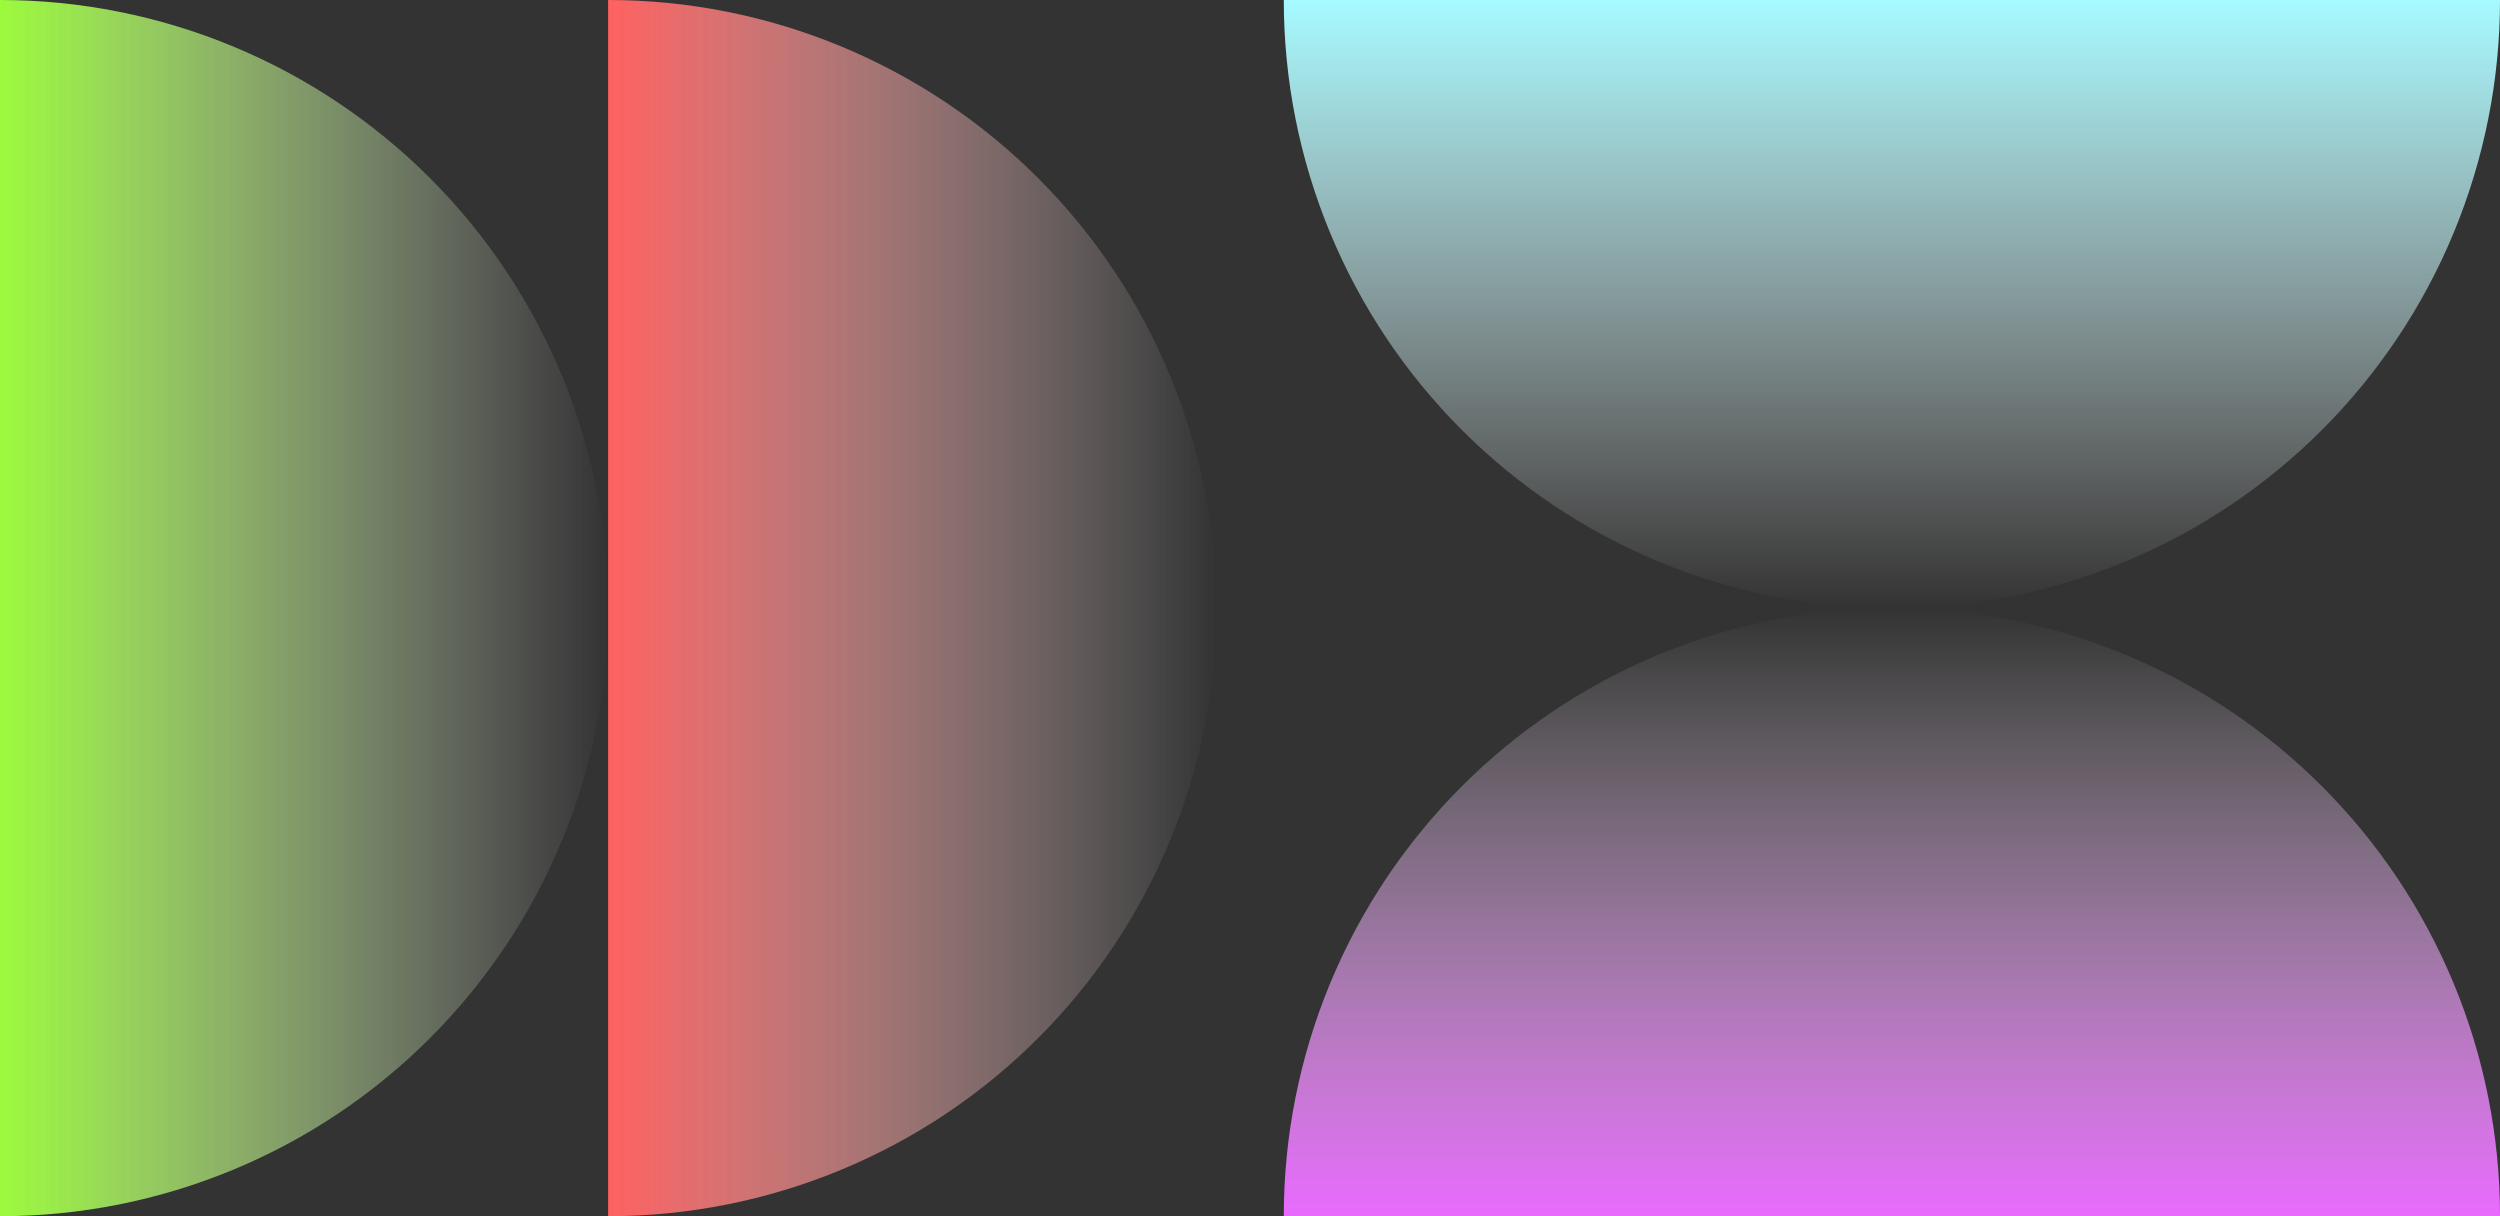
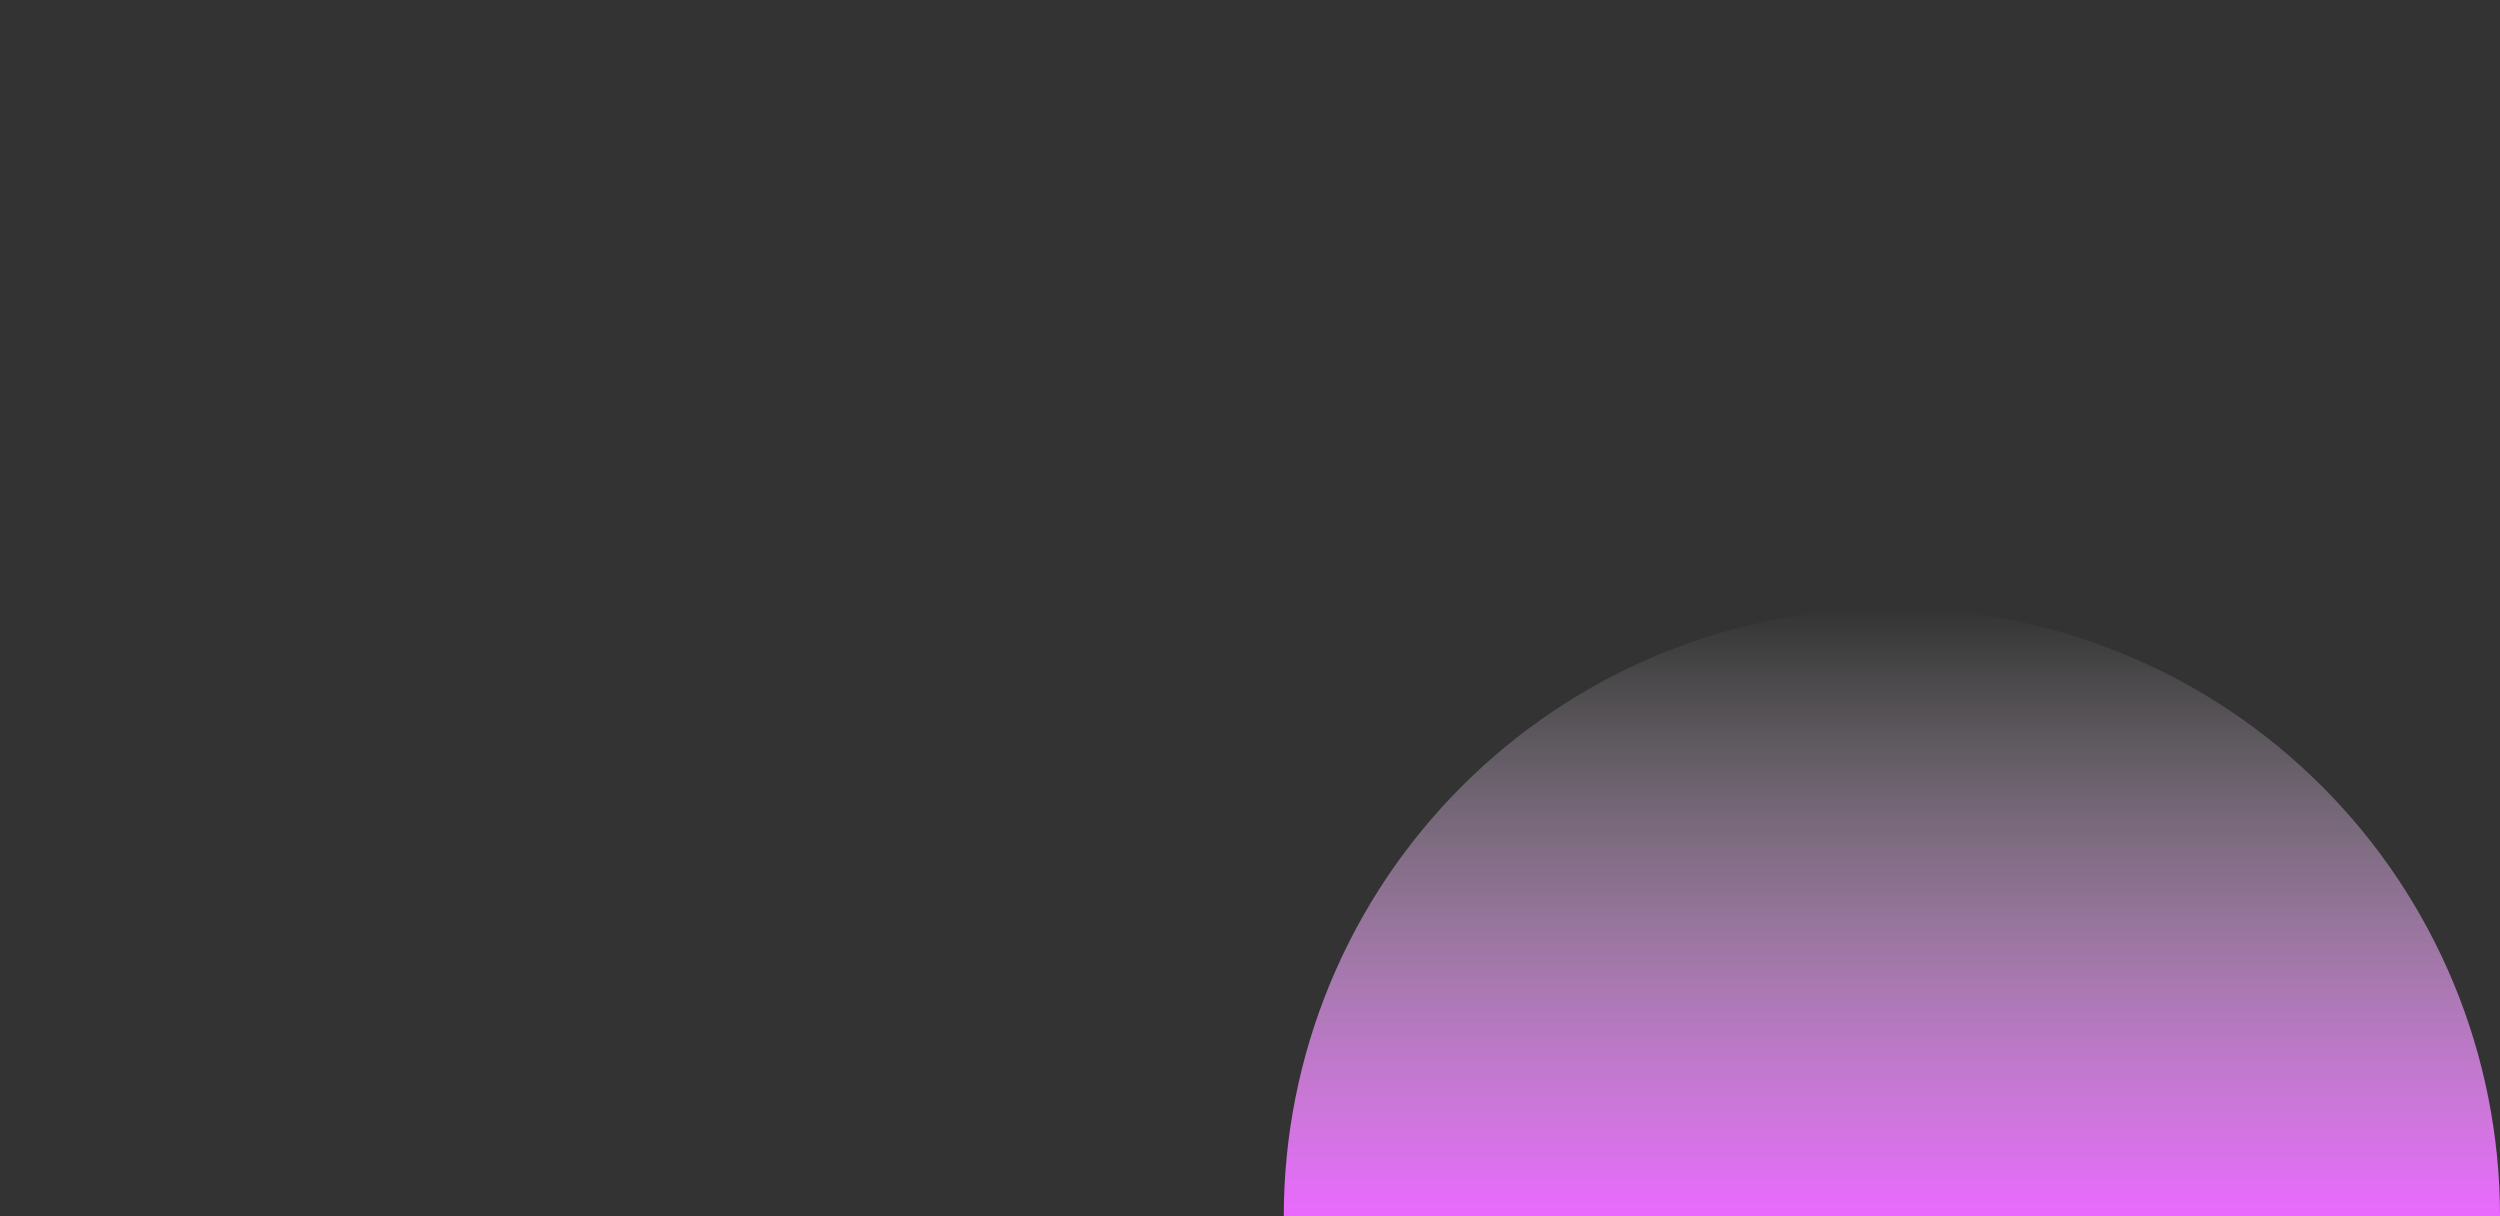
<svg xmlns="http://www.w3.org/2000/svg" width="37" height="18" viewBox="0 0 37 18" fill="none">
  <rect x="0" y="0" width="37" height="18" fill="#333333" stroke="none" />
-   <path d="M9 0C10.182 0 11.352 0.233 12.444 0.685C13.536 1.137 14.528 1.8 15.364 2.636C16.2 3.472 16.863 4.464 17.315 5.556C17.767 6.648 18 7.818 18 9C18 10.182 17.767 11.352 17.315 12.444C16.863 13.536 16.2 14.528 15.364 15.364C14.528 16.2 13.536 16.863 12.444 17.315C11.352 17.767 10.182 18 9 18L9 0Z" fill="url(#paint0_linear_650_12)" />
-   <path d="M7.86805e-07 0C1.182 0 2.352 0.233 3.444 0.685C4.536 1.137 5.528 1.8 6.364 2.636C7.2 3.472 7.863 4.464 8.315 5.556C8.767 6.648 9 7.818 9 9C9 10.182 8.767 11.352 8.315 12.444C7.863 13.536 7.2 14.528 6.364 15.364C5.528 16.2 4.536 16.863 3.444 17.315C2.352 17.767 1.182 18 0 18L7.86805e-07 0Z" fill="url(#paint1_linear_650_12)" />
-   <path d="M37 7.86805e-07C37 1.182 36.767 2.352 36.315 3.444C35.863 4.536 35.2 5.528 34.364 6.364C33.528 7.2 32.536 7.863 31.444 8.315C30.352 8.767 29.182 9 28 9C26.818 9 25.648 8.767 24.556 8.315C23.464 7.863 22.472 7.2 21.636 6.364C20.8 5.528 20.137 4.536 19.685 3.444C19.233 2.352 19 1.182 19 0L37 7.86805e-07Z" fill="url(#paint2_linear_650_12)" />
  <path d="M37 18C37 16.818 36.767 15.648 36.315 14.556C35.863 13.464 35.2 12.472 34.364 11.636C33.528 10.8 32.536 10.137 31.444 9.685C30.352 9.233 29.182 9 28 9C26.818 9 25.648 9.233 24.556 9.685C23.464 10.137 22.472 10.8 21.636 11.636C20.8 12.472 20.137 13.464 19.685 14.556C19.233 15.648 19 16.818 19 18L37 18Z" fill="url(#paint3_linear_650_12)" />
  <defs>
    <linearGradient id="paint0_linear_650_12" x1="9" y1="9" x2="18" y2="9" gradientUnits="userSpaceOnUse">
      <stop stop-color="#FF6161" />
      <stop offset="1" stop-color="white" stop-opacity="0" />
    </linearGradient>
    <linearGradient id="paint1_linear_650_12" x1="0" y1="9" x2="9" y2="9" gradientUnits="userSpaceOnUse">
      <stop stop-color="#9CFB3D" />
      <stop offset="1" stop-color="white" stop-opacity="0" />
    </linearGradient>
    <linearGradient id="paint2_linear_650_12" x1="28" y1="0" x2="28" y2="9" gradientUnits="userSpaceOnUse">
      <stop stop-color="#A6FAFF" />
      <stop offset="1" stop-color="white" stop-opacity="0" />
    </linearGradient>
    <linearGradient id="paint3_linear_650_12" x1="28" y1="18" x2="28" y2="9" gradientUnits="userSpaceOnUse">
      <stop stop-color="#E96AFE" />
      <stop offset="1" stop-color="white" stop-opacity="0" />
    </linearGradient>
  </defs>
</svg>